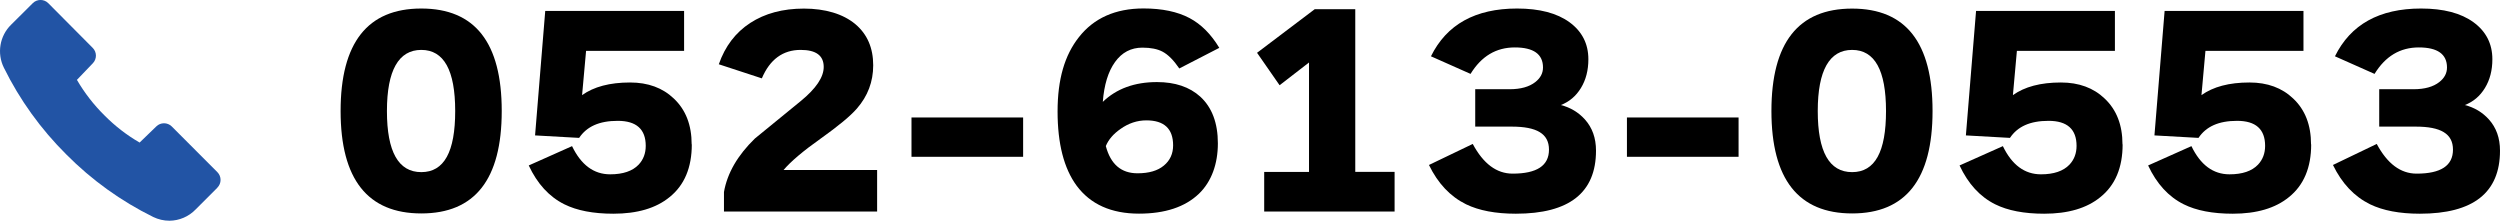
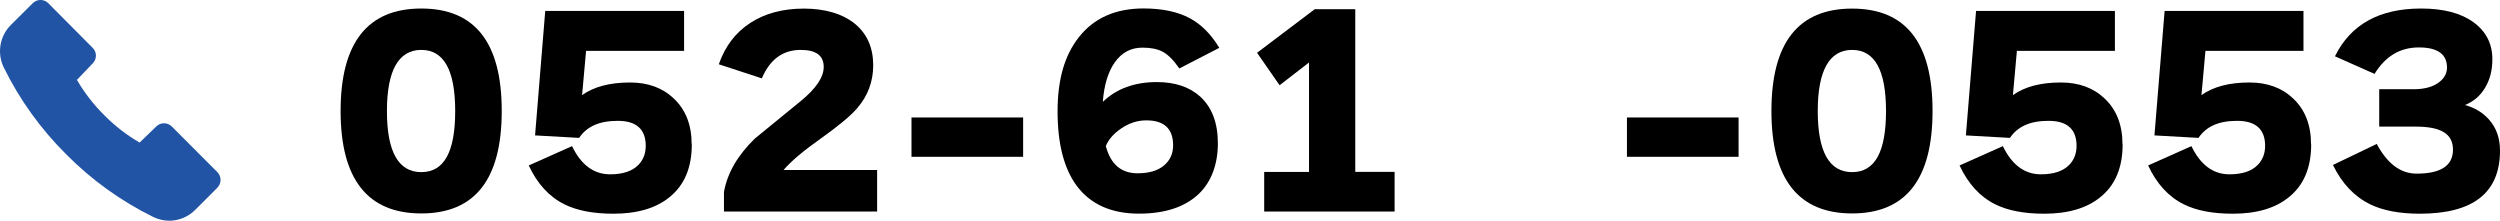
<svg xmlns="http://www.w3.org/2000/svg" id="a" viewBox="0 0 363.69 32.12">
  <g>
    <path d="M72.99,16.15c0,9.94-3.9,14.9-11.7,14.9s-11.74-4.97-11.74-14.9S53.47,1.24,61.29,1.24s11.7,4.97,11.7,14.9Zm-6.77,0c0-5.93-1.64-8.89-4.93-8.89s-5,2.96-5,8.89,1.67,8.89,5,8.89,4.93-2.96,4.93-8.89Z" />
    <path d="M100.64,21.01c0,3.38-1.08,5.94-3.24,7.67-1.97,1.61-4.69,2.41-8.17,2.41-2.93,0-5.3-.46-7.13-1.37-2.21-1.1-3.94-2.99-5.18-5.65l6.3-2.81c1.32,2.74,3.17,4.1,5.54,4.1,1.87,0,3.25-.47,4.14-1.4,.7-.74,1.04-1.66,1.04-2.74,0-2.42-1.36-3.64-4.07-3.64s-4.51,.83-5.62,2.48l-6.41-.36,1.48-18.11h20.2V7.4h-14.26l-.58,6.44c1.7-1.22,4.03-1.84,6.98-1.84,2.62,0,4.74,.78,6.37,2.34,1.73,1.63,2.59,3.85,2.59,6.66Z" />
    <path d="M127.6,30.77h-22.28v-2.84c.48-2.74,1.98-5.33,4.5-7.78,2.21-1.8,4.43-3.61,6.66-5.44,2.23-1.82,3.35-3.48,3.35-4.97,0-1.66-1.12-2.48-3.35-2.48-2.59,0-4.48,1.38-5.65,4.14l-6.26-2.05c.91-2.62,2.44-4.62,4.57-6.01,2.14-1.39,4.74-2.09,7.81-2.09s5.69,.76,7.49,2.27c1.73,1.46,2.59,3.46,2.59,5.98,0,2.38-.79,4.48-2.38,6.3-.94,1.08-2.69,2.53-5.26,4.36-2.57,1.82-4.37,3.35-5.4,4.57h13.61v6.05Z" />
    <path d="M148.84,22.81h-16.24v-5.72h16.24v5.72Z" />
    <path d="M177.36,6.97l-5.8,2.99c-.82-1.2-1.63-2.02-2.45-2.45-.72-.38-1.69-.58-2.92-.58-1.66,0-2.98,.7-3.98,2.09-1,1.39-1.59,3.32-1.78,5.8,1.99-1.92,4.62-2.88,7.88-2.88,2.64,0,4.74,.71,6.3,2.12,1.7,1.56,2.56,3.83,2.56,6.8s-.92,5.57-2.77,7.34c-2.02,1.92-4.92,2.88-8.71,2.88-4.03,0-7.06-1.36-9.07-4.07-1.85-2.52-2.77-6.12-2.77-10.8s1.03-8.18,3.1-10.8c2.18-2.78,5.32-4.18,9.4-4.18,2.71,0,4.94,.47,6.7,1.4,1.68,.89,3.12,2.33,4.32,4.32Zm-6.7,14.18c0-2.42-1.3-3.64-3.89-3.64-1.34,0-2.6,.42-3.78,1.26-1.03,.72-1.74,1.55-2.12,2.48,.7,2.64,2.23,3.96,4.61,3.96,1.66,0,2.93-.37,3.83-1.12,.9-.74,1.35-1.73,1.35-2.95Z" />
    <path d="M202.88,30.77h-18.97v-5.76h6.52V9.09l-4.28,3.31-3.28-4.72,8.39-6.34h5.9V25h5.72v5.76Z" />
-     <path d="M232.18,21.91c0,6.12-3.89,9.18-11.66,9.18-2.95,0-5.36-.46-7.24-1.37-2.3-1.13-4.1-3.04-5.4-5.72l6.37-3.06c1.54,2.88,3.47,4.32,5.8,4.32,3.53,0,5.29-1.16,5.29-3.49s-1.8-3.35-5.4-3.35h-5.33v-5.44h5c1.61,0,2.86-.35,3.74-1.04,.74-.58,1.12-1.28,1.12-2.12,0-1.94-1.37-2.92-4.1-2.92s-4.86,1.28-6.44,3.85l-5.76-2.56c2.28-4.63,6.46-6.95,12.53-6.95,3.26,0,5.81,.67,7.63,2s2.74,3.13,2.74,5.38c0,1.61-.36,3-1.08,4.18-.72,1.18-1.69,2-2.92,2.48,1.39,.36,2.56,1.06,3.49,2.09,1.08,1.2,1.62,2.71,1.62,4.54Z" />
    <path d="M252.92,22.81h-16.24v-5.72h16.24v5.72Z" />
    <path d="M281.14,16.15c0,9.94-3.9,14.9-11.7,14.9s-11.74-4.97-11.74-14.9,3.91-14.9,11.74-14.9,11.7,4.97,11.7,14.9Zm-6.77,0c0-5.93-1.64-8.89-4.93-8.89s-5,2.96-5,8.89,1.67,8.89,5,8.89,4.93-2.96,4.93-8.89Z" />
    <path d="M308.79,21.01c0,3.38-1.08,5.94-3.24,7.67-1.97,1.61-4.69,2.41-8.17,2.41-2.93,0-5.3-.46-7.13-1.37-2.21-1.1-3.94-2.99-5.18-5.65l6.3-2.81c1.32,2.74,3.17,4.1,5.54,4.1,1.87,0,3.25-.47,4.14-1.4,.7-.74,1.04-1.66,1.04-2.74,0-2.42-1.36-3.64-4.07-3.64s-4.51,.83-5.62,2.48l-6.41-.36,1.48-18.11h20.2V7.4h-14.26l-.58,6.44c1.7-1.22,4.03-1.84,6.98-1.84,2.62,0,4.74,.78,6.37,2.34,1.73,1.63,2.59,3.85,2.59,6.66Z" />
    <path d="M336.22,21.01c0,3.38-1.08,5.94-3.24,7.67-1.97,1.61-4.69,2.41-8.17,2.41-2.93,0-5.3-.46-7.13-1.37-2.21-1.1-3.94-2.99-5.18-5.65l6.3-2.81c1.32,2.74,3.17,4.1,5.54,4.1,1.87,0,3.25-.47,4.14-1.4,.7-.74,1.04-1.66,1.04-2.74,0-2.42-1.36-3.64-4.07-3.64s-4.51,.83-5.62,2.48l-6.41-.36,1.48-18.11h20.2V7.4h-14.26l-.58,6.44c1.7-1.22,4.03-1.84,6.98-1.84,2.62,0,4.74,.78,6.37,2.34,1.73,1.63,2.59,3.85,2.59,6.66Z" />
    <path d="M363.69,21.91c0,6.12-3.89,9.18-11.66,9.18-2.95,0-5.36-.46-7.24-1.37-2.3-1.13-4.1-3.04-5.4-5.72l6.37-3.06c1.54,2.88,3.47,4.32,5.8,4.32,3.53,0,5.29-1.16,5.29-3.49s-1.8-3.35-5.4-3.35h-5.33v-5.44h5c1.61,0,2.86-.35,3.74-1.04,.74-.58,1.12-1.28,1.12-2.12,0-1.94-1.37-2.92-4.1-2.92s-4.86,1.28-6.44,3.85l-5.76-2.56c2.28-4.63,6.46-6.95,12.53-6.95,3.26,0,5.81,.67,7.63,2s2.74,3.13,2.74,5.38c0,1.61-.36,3-1.08,4.18-.72,1.18-1.69,2-2.92,2.48,1.39,.36,2.56,1.06,3.49,2.09,1.08,1.2,1.62,2.71,1.62,4.54Z" />
  </g>
  <path d="M31.61,27.32l-3.15,3.15c-1,1.04-2.38,1.63-3.82,1.64-.81,0-1.61-.19-2.34-.54-4.69-2.31-8.96-5.38-12.64-9.09C5.95,18.8,2.87,14.53,.56,9.84-.47,7.75-.05,5.23,1.61,3.6L4.77,.46c.62-.62,1.63-.62,2.25,0l6.47,6.51c.62,.62,.62,1.63,0,2.25l-2.3,2.4c1.1,1.89,2.44,3.62,3.99,5.15,1.53,1.55,3.25,2.88,5.13,3.97l2.43-2.35c.62-.61,1.62-.61,2.24,0l6.65,6.66c.62,.63,.61,1.64-.02,2.26l-.02,.02Z" style="fill:#2254a5;" />
</svg>